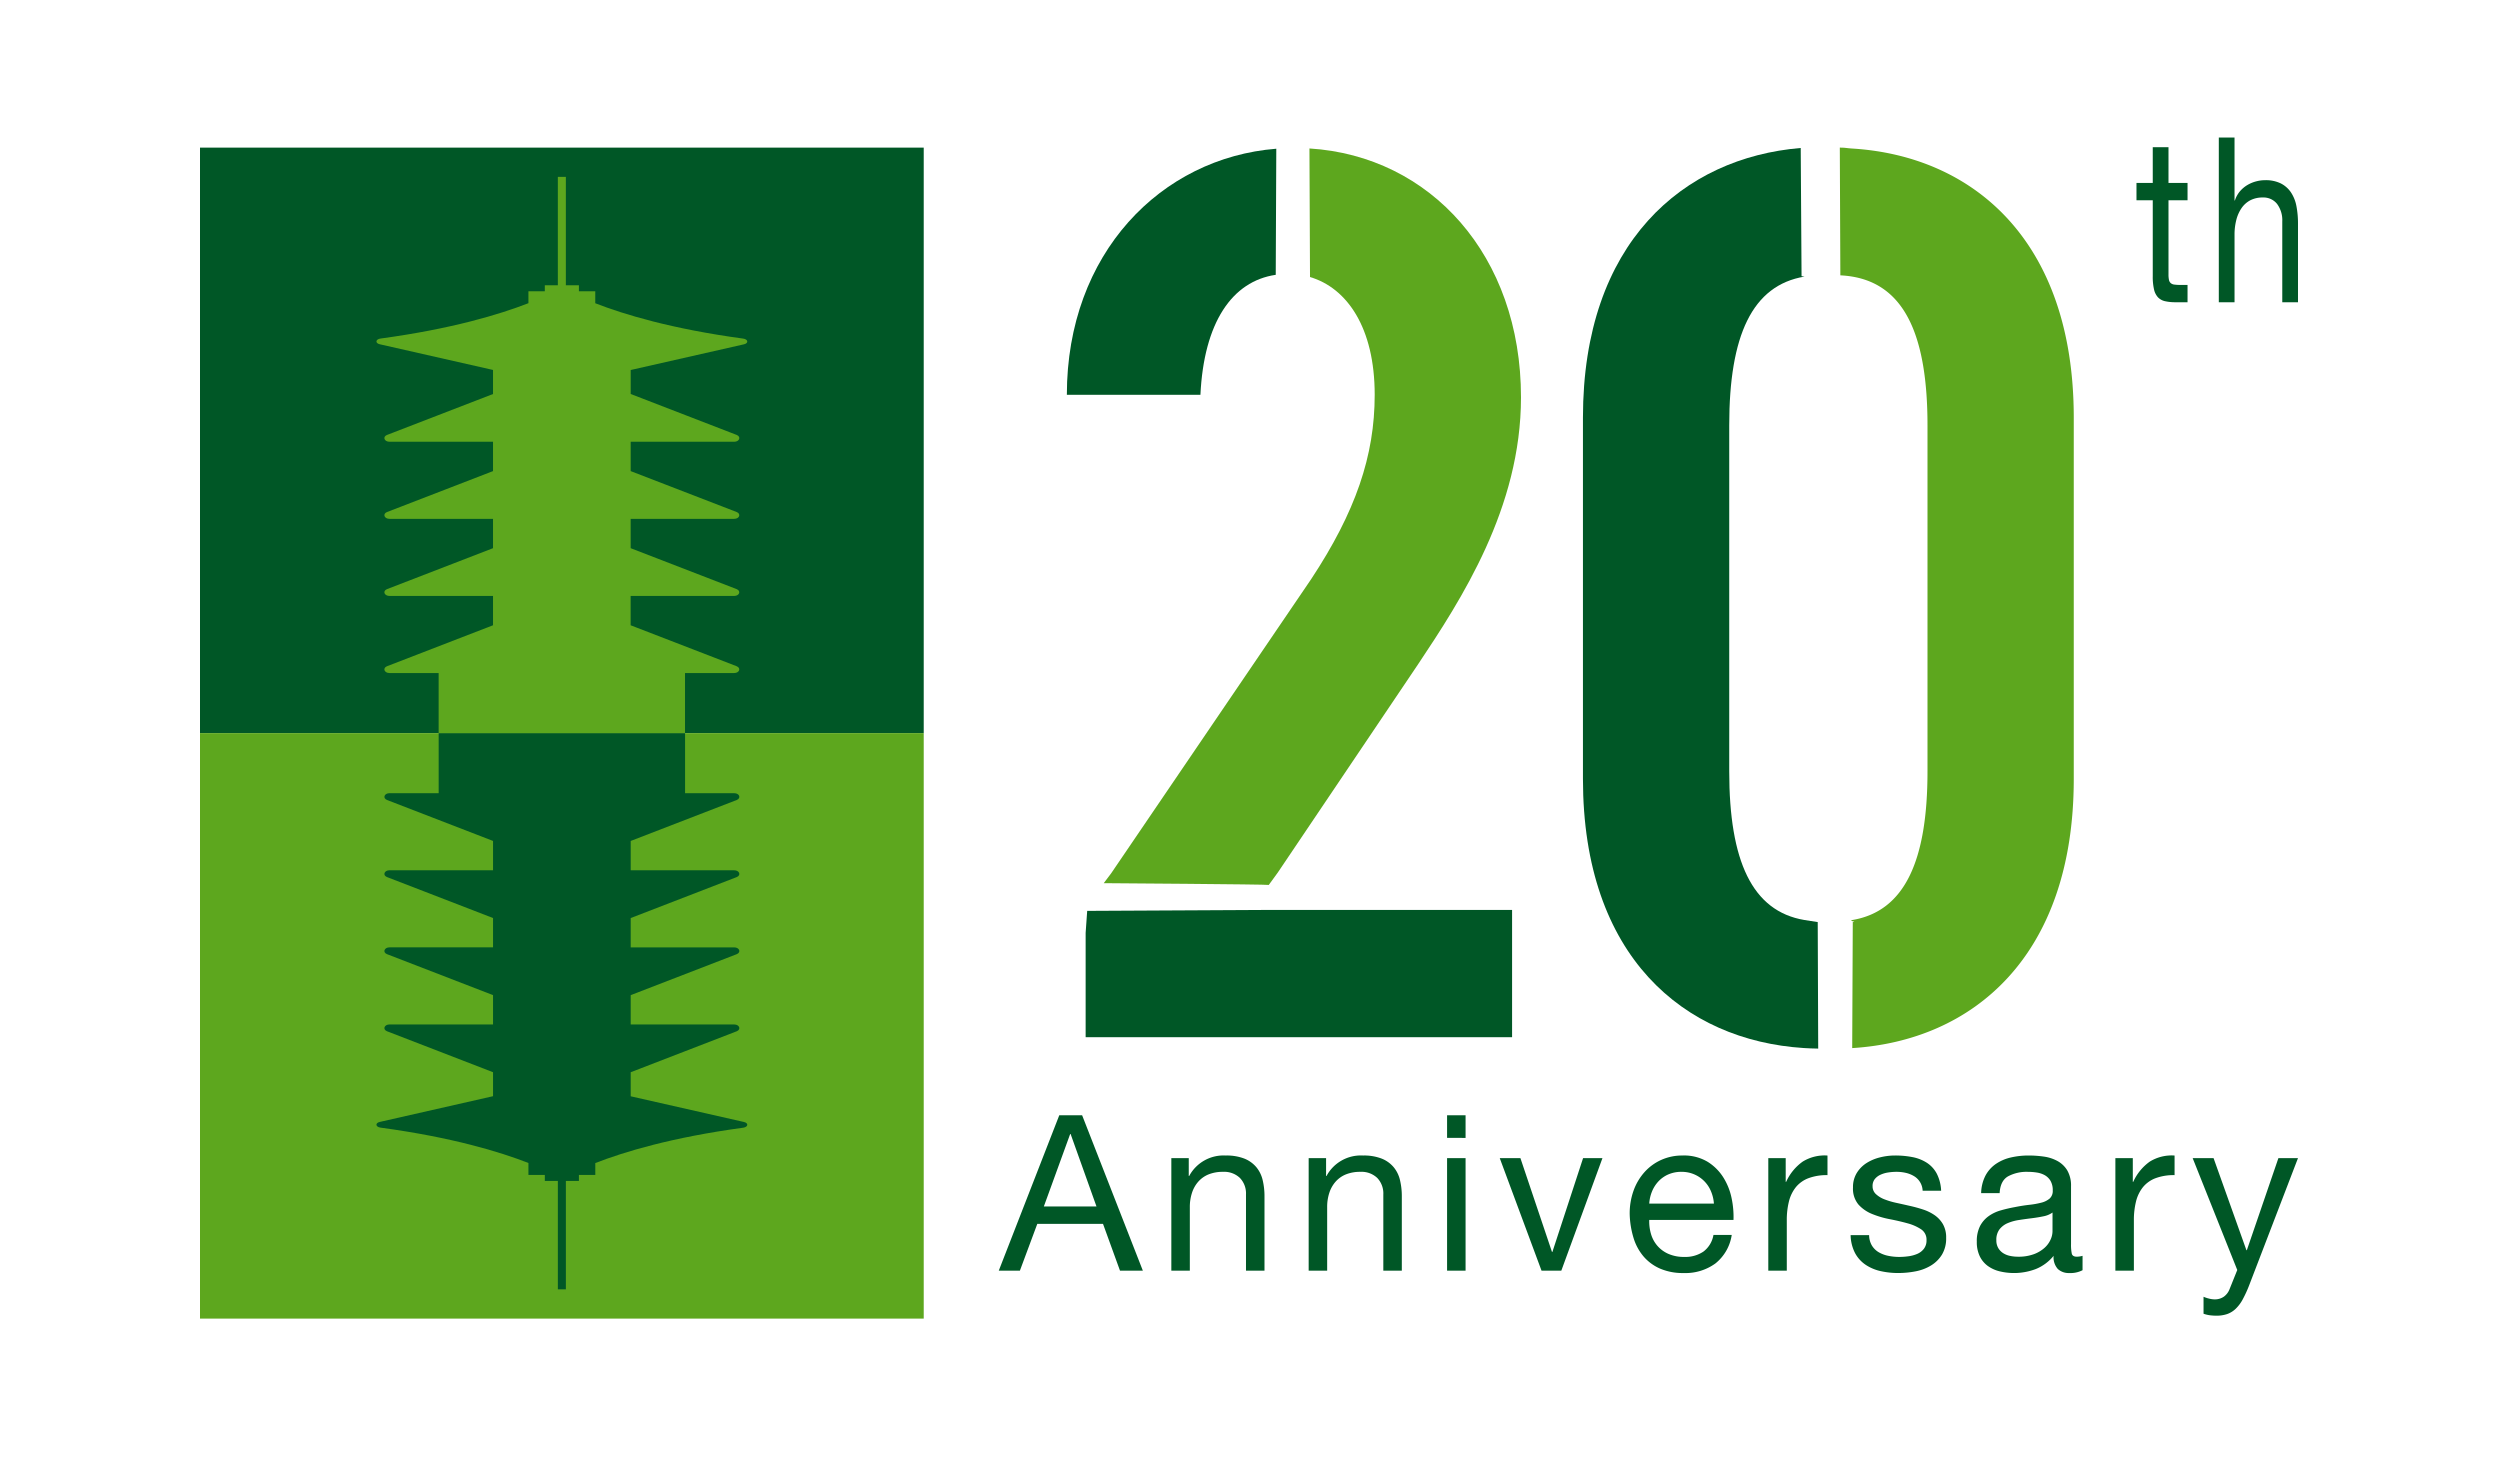
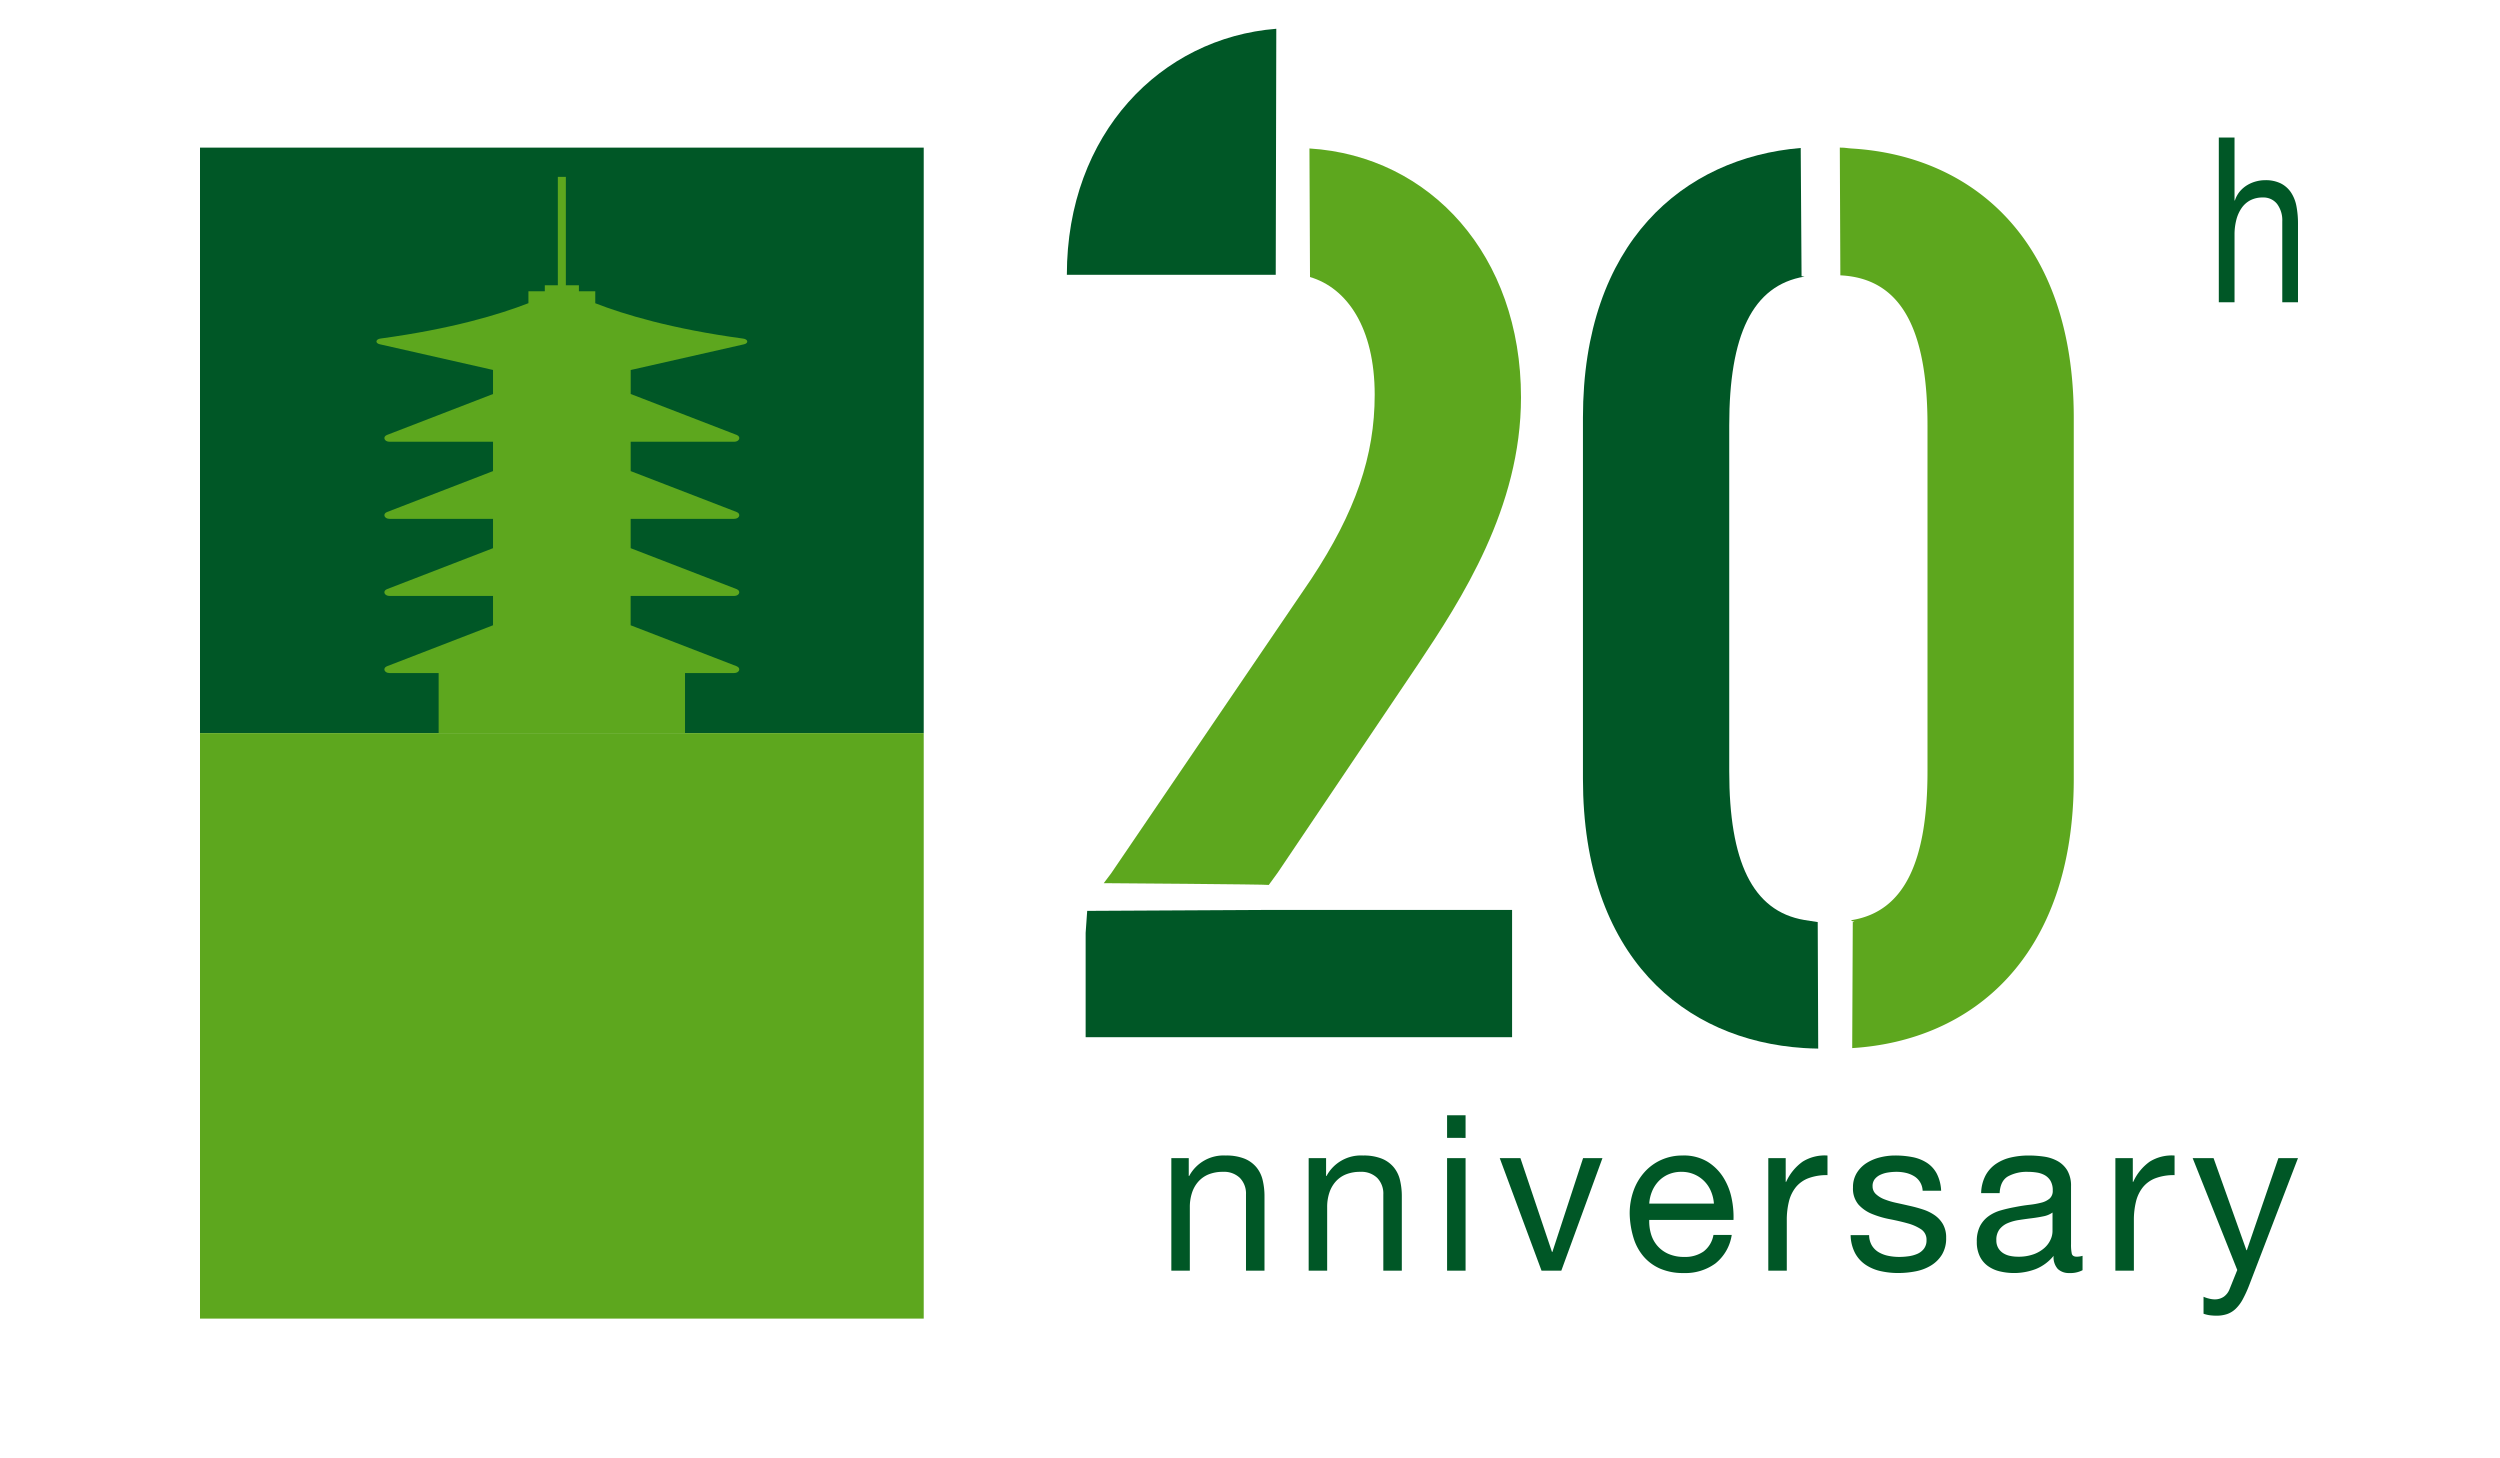
<svg xmlns="http://www.w3.org/2000/svg" width="600" height="350" viewBox="0 0 600 350">
  <g transform="translate(-536 613)">
    <rect width="600" height="350" transform="translate(536 -613)" fill="#fff" />
    <g transform="translate(835.758 -438.268)">
      <g transform="translate(-251.758 -141.732)">
        <g transform="translate(-8.262 -5.836)">
-           <path d="M219.972,240.5l14.573,37.293H229.06l-4.075-11.229H209.213l-4.177,11.229h-5.069L214.488,240.5Zm3.446,21.884-6.213-17.392h-.1l-6.32,17.392Z" fill="#005726" />
          <path d="M245.564,250.785v4.285h.105a9.35,9.35,0,0,1,8.773-4.911,11.784,11.784,0,0,1,4.442.731,7.32,7.32,0,0,1,2.872,2.039,7.546,7.546,0,0,1,1.54,3.107,16.742,16.742,0,0,1,.444,3.995V277.79H259.3V259.509a5.371,5.371,0,0,0-1.462-3.97,5.446,5.446,0,0,0-4.023-1.462,9.072,9.072,0,0,0-3.526.626,6.634,6.634,0,0,0-2.48,1.777,7.608,7.608,0,0,0-1.487,2.69,10.831,10.831,0,0,0-.5,3.368V277.79h-4.439V250.785Z" fill="#005726" />
          <path d="M278.522,250.785v4.285h.105a9.35,9.35,0,0,1,8.774-4.911,11.782,11.782,0,0,1,4.441.731,7.32,7.32,0,0,1,2.872,2.039,7.534,7.534,0,0,1,1.54,3.107,16.742,16.742,0,0,1,.444,3.995V277.79h-4.439V259.509a5.371,5.371,0,0,0-1.462-3.97,5.446,5.446,0,0,0-4.023-1.462,9.075,9.075,0,0,0-3.526.626,6.634,6.634,0,0,0-2.48,1.777,7.608,7.608,0,0,0-1.487,2.69,10.83,10.83,0,0,0-.5,3.368V277.79h-4.439V250.785Z" fill="#005726" />
          <path d="M307.56,245.93V240.5H312v5.433ZM312,250.785V277.79H307.56V250.785Z" fill="#005726" />
          <path d="M330.227,277.79,320.2,250.785h4.96l7.576,22.513h.1l7.367-22.513h4.648l-9.871,27.005Z" fill="#005726" />
          <path d="M371.959,276.065a12.246,12.246,0,0,1-7.626,2.3,13.841,13.841,0,0,1-5.614-1.046,11.022,11.022,0,0,1-3.995-2.925A12.389,12.389,0,0,1,352.3,269.9a21.568,21.568,0,0,1-.913-5.692,16.278,16.278,0,0,1,.938-5.642,13.482,13.482,0,0,1,2.637-4.439,11.961,11.961,0,0,1,4.023-2.924,12.282,12.282,0,0,1,5.093-1.046,11.06,11.06,0,0,1,5.978,1.49,11.778,11.778,0,0,1,3.813,3.785,15.023,15.023,0,0,1,1.987,5.016,21.606,21.606,0,0,1,.444,5.17H356.081a10.725,10.725,0,0,0,.42,3.369,7.548,7.548,0,0,0,1.514,2.819,7.457,7.457,0,0,0,2.663,1.959,9.165,9.165,0,0,0,3.812.731,7.7,7.7,0,0,0,4.624-1.3,6.318,6.318,0,0,0,2.376-3.97h4.387A10.8,10.8,0,0,1,371.959,276.065Zm-1.071-17.339a7.546,7.546,0,0,0-1.619-2.428,7.571,7.571,0,0,0-5.457-2.221,7.736,7.736,0,0,0-3.107.6,7.174,7.174,0,0,0-2.378,1.645,7.9,7.9,0,0,0-1.567,2.427,9.222,9.222,0,0,0-.679,2.952H371.6A9.146,9.146,0,0,0,370.888,258.726Z" fill="#005726" />
          <path d="M388.83,250.785v5.7h.105a12.029,12.029,0,0,1,3.97-4.859,9.989,9.989,0,0,1,5.953-1.462v4.7a12.543,12.543,0,0,0-4.544.731,7.191,7.191,0,0,0-3.029,2.141,8.854,8.854,0,0,0-1.672,3.421,18.536,18.536,0,0,0-.521,4.624V277.79h-4.439V250.785Z" fill="#005726" />
          <path d="M409.513,271.756a4.738,4.738,0,0,0,1.645,1.619,7.427,7.427,0,0,0,2.3.861,12.96,12.96,0,0,0,2.637.262,16.208,16.208,0,0,0,2.2-.157,8.039,8.039,0,0,0,2.113-.574A3.972,3.972,0,0,0,422,272.539a3.278,3.278,0,0,0,.626-2.063,2.958,2.958,0,0,0-1.3-2.61,11.13,11.13,0,0,0-3.267-1.438q-1.957-.546-4.257-.99a22.19,22.19,0,0,1-4.254-1.255,8.806,8.806,0,0,1-3.267-2.271,5.913,5.913,0,0,1-1.3-4.075,6.459,6.459,0,0,1,.914-3.5,7.486,7.486,0,0,1,2.35-2.378,10.85,10.85,0,0,1,3.239-1.358,14.963,14.963,0,0,1,3.579-.444,21.471,21.471,0,0,1,4.229.392,9.809,9.809,0,0,1,3.421,1.357,7.045,7.045,0,0,1,2.378,2.613,9.935,9.935,0,0,1,1.043,4.1h-4.439a4.246,4.246,0,0,0-2.141-3.551,6.722,6.722,0,0,0-1.959-.759,10.067,10.067,0,0,0-2.168-.234,13.182,13.182,0,0,0-2.012.157,6.78,6.78,0,0,0-1.854.549,3.728,3.728,0,0,0-1.357,1.043,2.636,2.636,0,0,0-.521,1.7,2.5,2.5,0,0,0,.808,1.906,6.428,6.428,0,0,0,2.064,1.255,18.058,18.058,0,0,0,2.819.836q1.569.341,3.134.7,1.672.367,3.264.888a10.7,10.7,0,0,1,2.823,1.385,6.788,6.788,0,0,1,1.983,2.166,6.373,6.373,0,0,1,.759,3.239,7.492,7.492,0,0,1-1.021,4.075,7.921,7.921,0,0,1-2.662,2.61,11.164,11.164,0,0,1-3.708,1.385,21.885,21.885,0,0,1-4.1.392,19.167,19.167,0,0,1-4.285-.469,10.533,10.533,0,0,1-3.6-1.543,7.863,7.863,0,0,1-2.508-2.819,9.774,9.774,0,0,1-1.042-4.257h4.439A5,5,0,0,0,409.513,271.756Z" fill="#005726" />
          <path d="M460.073,277.685a6.291,6.291,0,0,1-3.186.679,3.825,3.825,0,0,1-2.742-.966,4.2,4.2,0,0,1-1.019-3.162,10.617,10.617,0,0,1-4.257,3.162,14.711,14.711,0,0,1-8.721.549,8.054,8.054,0,0,1-2.847-1.308,6.241,6.241,0,0,1-1.906-2.323,7.835,7.835,0,0,1-.7-3.473,7.951,7.951,0,0,1,.781-3.761,6.839,6.839,0,0,1,2.064-2.375,9.412,9.412,0,0,1,2.924-1.385c1.1-.315,2.221-.574,3.369-.784q1.828-.363,3.473-.549a19.289,19.289,0,0,0,2.9-.521,4.8,4.8,0,0,0,1.984-.993,2.423,2.423,0,0,0,.731-1.907,4.45,4.45,0,0,0-.546-2.35,3.794,3.794,0,0,0-1.41-1.358,5.757,5.757,0,0,0-1.934-.626,14.525,14.525,0,0,0-2.116-.157,9.4,9.4,0,0,0-4.7,1.07q-1.883,1.072-2.039,4.048h-4.439a9.582,9.582,0,0,1,1.046-4.23,7.927,7.927,0,0,1,2.505-2.795,10.553,10.553,0,0,1,3.578-1.539,18.821,18.821,0,0,1,4.31-.472,25.294,25.294,0,0,1,3.63.262,9.526,9.526,0,0,1,3.264,1.068,6.259,6.259,0,0,1,2.351,2.268,7.251,7.251,0,0,1,.888,3.8v13.866a10.421,10.421,0,0,0,.182,2.293c.122.485.53.728,1.228.728a5.291,5.291,0,0,0,1.357-.21Zm-7.206-13.842a5.542,5.542,0,0,1-2.2.911q-1.357.285-2.844.466t-3.005.417a11.179,11.179,0,0,0-2.715.753,4.938,4.938,0,0,0-1.959,1.481,4.147,4.147,0,0,0-.758,2.624,3.589,3.589,0,0,0,.444,1.846,3.652,3.652,0,0,0,1.15,1.222,4.807,4.807,0,0,0,1.645.676,9.2,9.2,0,0,0,1.983.207,10.585,10.585,0,0,0,3.761-.6,7.941,7.941,0,0,0,2.56-1.509,5.871,5.871,0,0,0,1.462-1.976,4.942,4.942,0,0,0,.472-2Z" fill="#005726" />
          <path d="M472.135,250.785v5.7h.1a12.037,12.037,0,0,1,3.97-4.859,9.992,9.992,0,0,1,5.954-1.462v4.7a12.539,12.539,0,0,0-4.544.731,7.191,7.191,0,0,0-3.029,2.141,8.854,8.854,0,0,0-1.672,3.421,18.491,18.491,0,0,0-.521,4.624V277.79h-4.44V250.785Z" fill="#005726" />
          <path d="M500.028,281.393a28.887,28.887,0,0,1-1.542,3.344,9.11,9.11,0,0,1-1.672,2.218,5.7,5.7,0,0,1-2.036,1.255,7.876,7.876,0,0,1-2.585.389,11.939,11.939,0,0,1-1.567-.1,7.583,7.583,0,0,1-1.515-.367v-4.075a7.429,7.429,0,0,0,1.333.444,5.611,5.611,0,0,0,1.28.185,3.8,3.8,0,0,0,2.27-.654,4,4,0,0,0,1.385-1.854l1.827-4.544L486.5,250.785h5.016l7.885,22.094h.105l7.573-22.094h4.7Z" fill="#005726" />
        </g>
        <g transform="translate(-8.262 -5.836)">
-           <path d="M485.272,16.744V20.9H480.7V38.675A6.26,6.26,0,0,0,480.811,40a1.4,1.4,0,0,0,.422.775,1.609,1.609,0,0,0,.866.362,10.458,10.458,0,0,0,1.442.082h1.731v4.154h-2.885a11.074,11.074,0,0,1-2.51-.249,3.366,3.366,0,0,1-1.686-.915,4.112,4.112,0,0,1-.955-1.881,13.391,13.391,0,0,1-.312-3.212V20.9h-3.907V16.744h3.907V8.162H480.7v8.582Z" fill="#005726" />
          <path d="M496.549,5.836V20.954h.089a6.47,6.47,0,0,1,1.243-2.244,7.233,7.233,0,0,1,1.8-1.495,8.188,8.188,0,0,1,2.088-.857,8.558,8.558,0,0,1,2.108-.278,8.246,8.246,0,0,1,3.776.776,6.45,6.45,0,0,1,2.442,2.161,8.91,8.91,0,0,1,1.309,3.294,21.949,21.949,0,0,1,.377,4.236V45.376h-3.773V25.994a6.554,6.554,0,0,0-1.244-4.21,4.151,4.151,0,0,0-3.419-1.55,6.385,6.385,0,0,0-3,.664,5.874,5.874,0,0,0-2.108,1.884,8.8,8.8,0,0,0-1.265,2.852,14.173,14.173,0,0,0-.422,3.572v16.17h-3.774V5.836Z" fill="#005726" />
        </g>
        <g transform="translate(-8.262 -5.836)">
          <rect width="173.693" height="140.518" transform="translate(181.955 148.783) rotate(-180)" fill="#005726" />
          <rect width="173.693" height="140.518" transform="translate(181.955 289.301) rotate(-180)" fill="#5da71e" />
-           <path d="M51.586,243.467c17.165,2.326,28.613,5.8,35.5,8.486v2.867h3.933v1.441h3.129v26.014h1.922V256.261H99.2V254.82h3.933v-2.849c6.884-2.682,18.332-6.16,35.5-8.486,1.2-.163,1.331-1.112.182-1.372l-27.186-6.167v-5.774l25.487-9.847c1.051-.459.6-1.615-.636-1.615h-24.85v-7.041l25.486-9.847c1.051-.459.6-1.615-.636-1.615h-24.85v-7.041l25.486-9.847c1.051-.459.6-1.614-.636-1.614h-24.85v-7.042l25.486-9.847c1.051-.459.6-1.614-.636-1.614h-11.8V148.783H65.542V163.2h-11.8c-1.257,0-1.692,1.194-.594,1.632l25.445,9.829V181.7H53.738c-1.257,0-1.692,1.2-.594,1.632l25.445,9.83v7.041H53.738c-1.257,0-1.692,1.195-.594,1.632l25.445,9.83v7.041H53.738c-1.257,0-1.692,1.195-.594,1.632l25.445,9.83v5.756L51.4,242.1C50.254,242.355,50.383,243.3,51.586,243.467Z" fill="#005726" />
          <path d="M138.627,54.1c-17.165-2.326-28.613-5.8-35.5-8.486V42.746H99.2V41.3H96.068V15.291H94.145V41.3H91.017v1.442H87.084V45.6c-6.885,2.681-18.333,6.16-35.5,8.486-1.2.162-1.331,1.111-.183,1.372l27.186,6.166v5.775L53.1,77.241c-1.051.458-.6,1.614.636,1.614h24.85V85.9L53.1,95.744c-1.051.458-.6,1.614.636,1.614h24.85V104.4L53.1,114.246c-1.051.459-.6,1.615.636,1.615h24.85V122.9L53.1,132.749c-1.051.459-.6,1.615.636,1.615h11.8v14.419h59.129V134.364h11.8c1.258,0,1.692-1.195.594-1.632l-25.444-9.83v-7.041h24.85c1.258,0,1.692-1.194.6-1.632l-25.445-9.83V97.358h24.85c1.258,0,1.692-1.194.6-1.632L111.624,85.9V78.855h24.85c1.258,0,1.693-1.194.6-1.632l-25.445-9.829V61.637l27.186-6.166C139.958,55.21,139.829,54.261,138.627,54.1Z" fill="#5da71e" />
-           <path d="M266.439,38.793c-10.508,1.545-17.236,11.454-18.075,28.789H216.307c0-33.941,22.606-56.857,50.266-59.053" fill="#005726" />
+           <path d="M266.439,38.793H216.307c0-33.941,22.606-56.857,50.266-59.053" fill="#005726" />
          <path d="M274.529,8.466C303.588,10.277,325.3,34.16,325.3,68.194c0,26.56-14.348,48.541-24.728,64.111l-33.632,49.931-2.17,2.986c-.23-.151-39.608-.426-39.608-.426l1.769-2.349,48-70.6C285.611,95.67,290.19,82.237,290.19,67.582c0-16.165-6.686-25.645-15.526-28.258" fill="#5da71e" />
          <path d="M262.993,191.228h60.169v30.53H220.816V196.722l.373-5.275" fill="#005726" />
          <path d="M404.928,194.135c1.193-.035-1.165-.318-.079-.5,12.532-2.131,18.012-14.175,18.012-35.683V74.909c0-21.536-5.494-33.583-18.063-35.69a24.423,24.423,0,0,0-2.853-.3l-.128-30.653c1.424,0,1.6.134,3,.221,28.731,1.776,53.149,21.806,53.149,64.592v86.705c0,42.8-24.433,62.828-53.175,64.594" fill="#5da71e" />
          <path d="M393.355,39.217c-12.579,2.1-18.078,14.148-18.078,35.692V157.95c0,21.516,5.484,33.561,18.026,35.685l3.212.5.116,30.364q-1.752-.022-3.485-.135c-28.657-1.845-52.977-21.882-52.977-64.581V73.078c0-42.074,24.16-62.384,52.267-64.728l.2,30.775" fill="#005726" />
        </g>
      </g>
    </g>
  </g>
</svg>